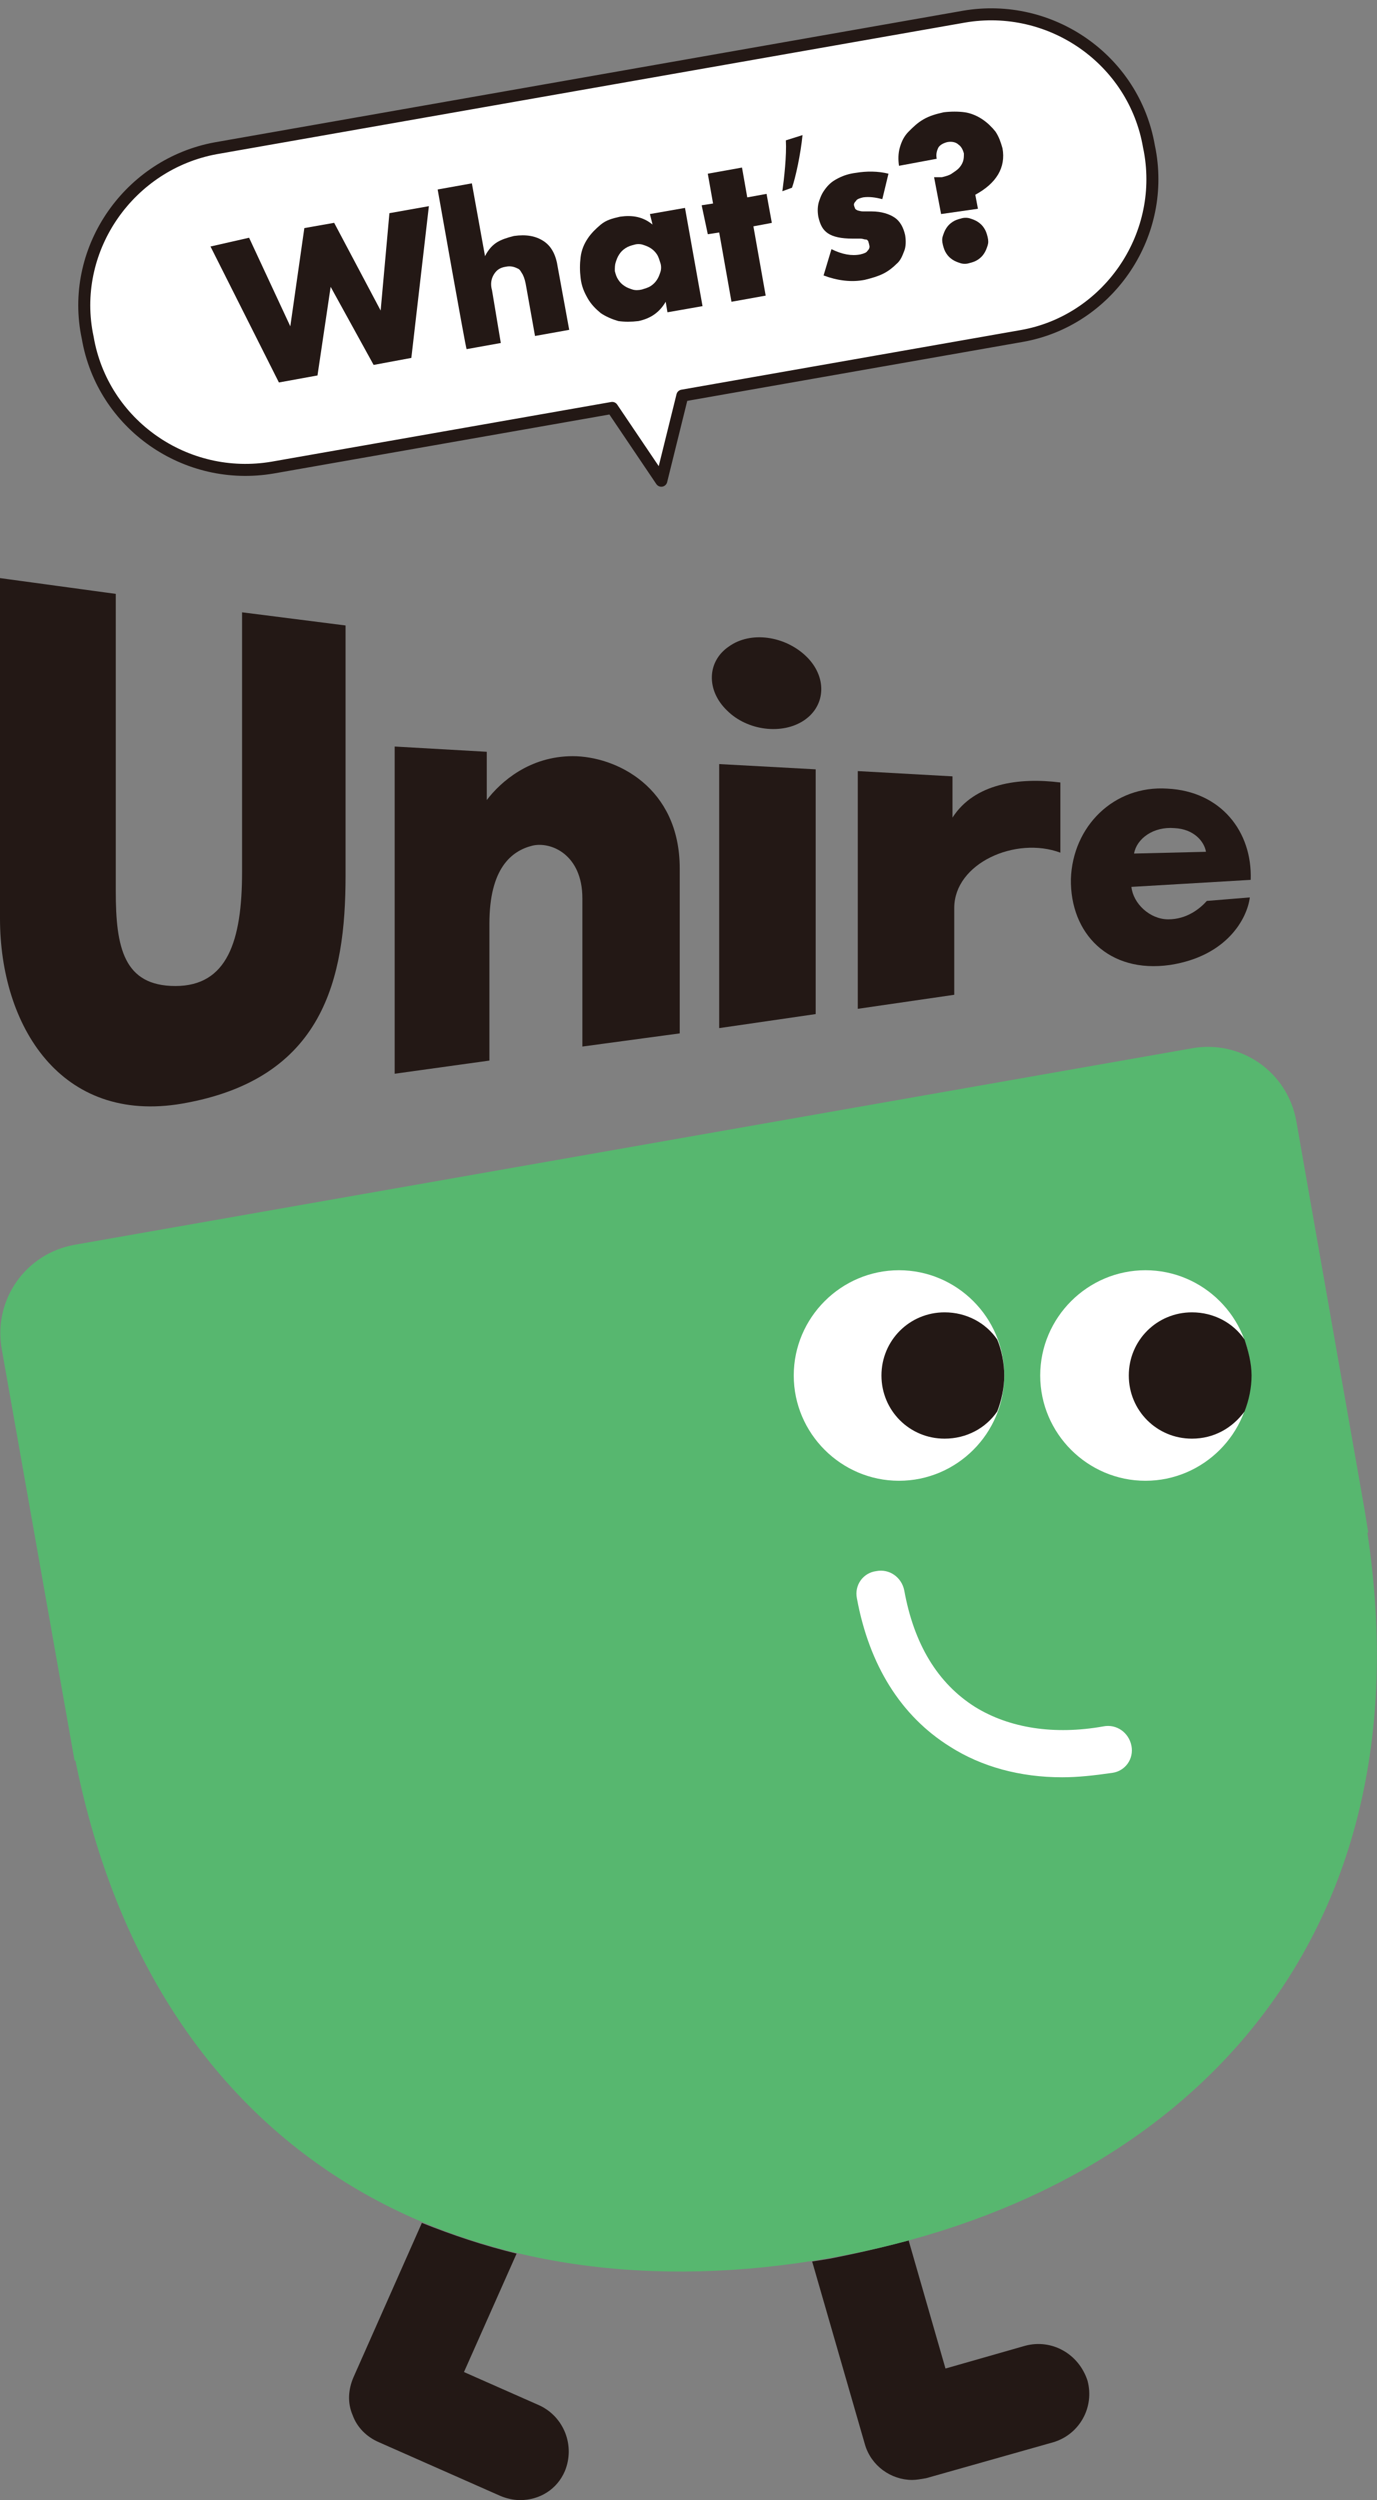
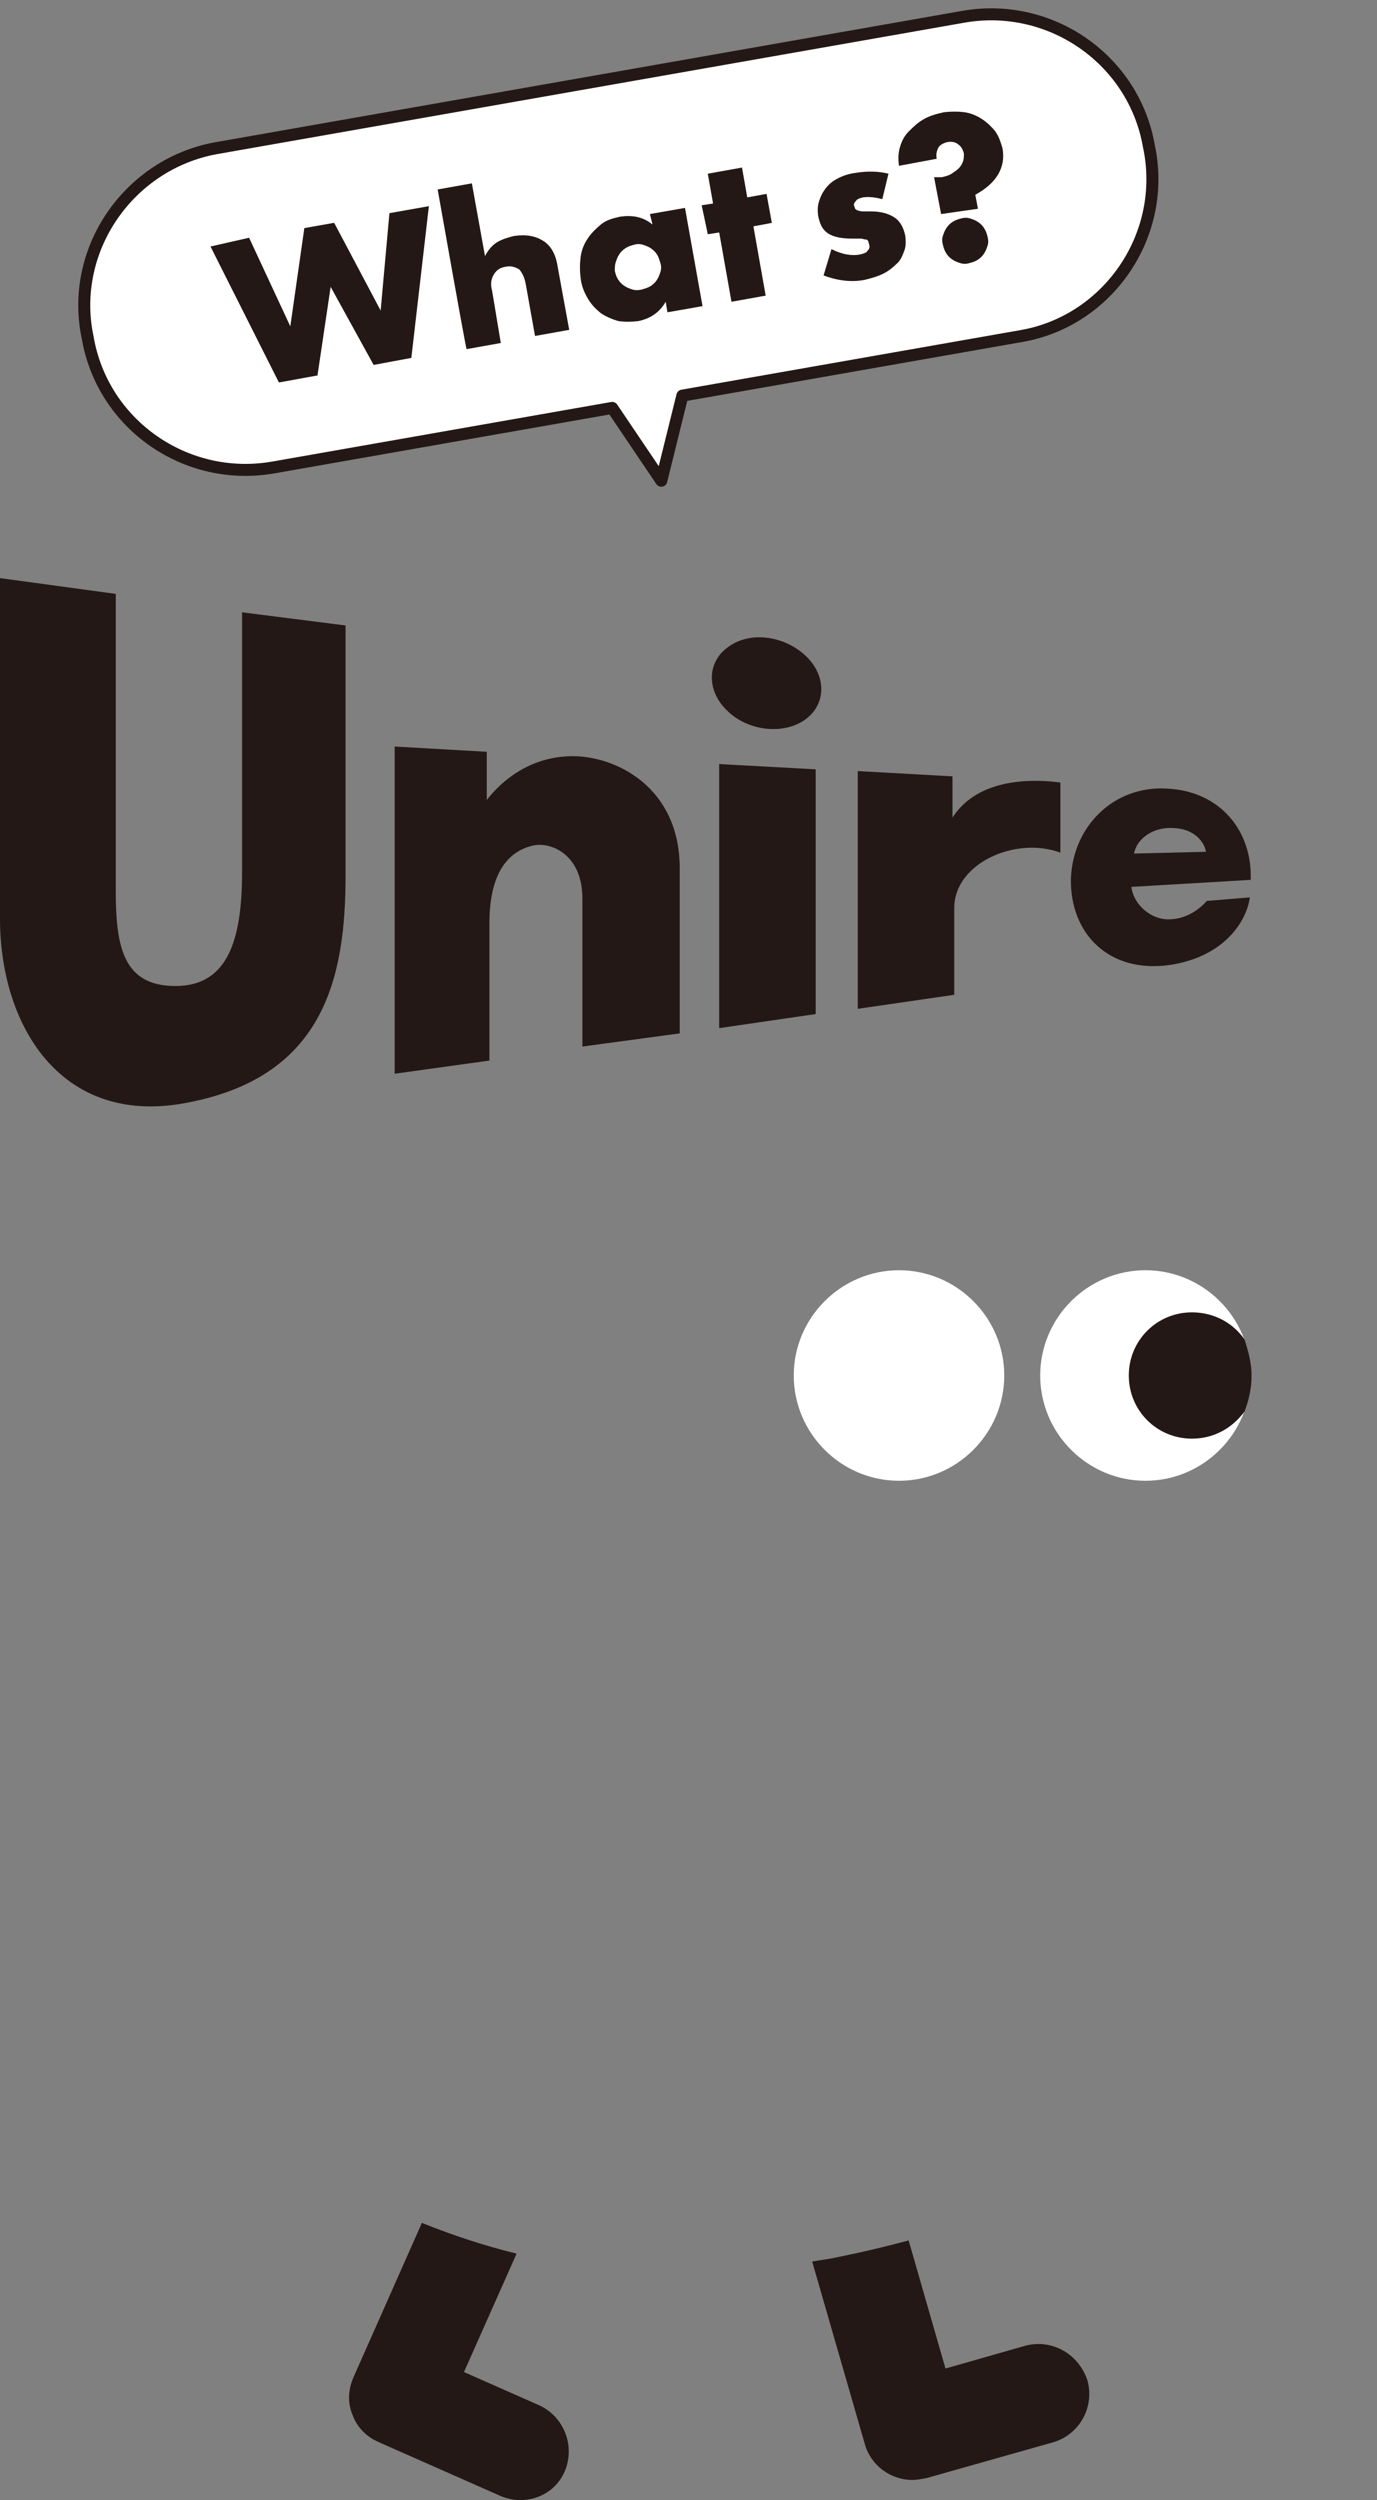
<svg xmlns="http://www.w3.org/2000/svg" version="1.1" id="b" x="0px" y="0px" viewBox="0 0 157 285" style="enable-background:new 0 0 157 285;" xml:space="preserve">
  <rect x="0" y="0" width="157" height="285" fill="#808080" stroke="none" />
  <style type="text/css">
	.st0{fill:#231815;}
	.st1{fill:#57B76F;}
	.st2{fill:#FFFFFF;}
	.st3{fill:none;stroke:#231815;stroke-width:0.91;stroke-linecap:round;stroke-linejoin:round;}
	.st4{fill:none;stroke:#231815;stroke-width:1.37;stroke-linecap:round;stroke-linejoin:round;}
</style>
  <g id="c">
    <g>
      <g>
        <g>
          <g>
            <path class="st0" d="M116.9,267.4l-9.1,2.6l-4.2-14.6c-3,0.8-6,1.5-9.1,2.1c-0.6,0.1-1.3,0.2-1.9,0.3l6,20.8       c0.7,2.5,3,4.1,5.4,4.1c0.5,0,1-0.1,1.6-0.2l14.5-4.1c3-0.9,4.7-4,3.9-7C123,268.3,119.9,266.6,116.9,267.4L116.9,267.4z" />
            <path class="st0" d="M61.5,274.2l-8.6-3.8l6-13.5c-3.7-0.9-7.3-2.1-10.8-3.5l-7.8,17.6c-0.6,1.4-0.7,2.9-0.1,4.3       c0.5,1.4,1.6,2.5,3,3.1l13.8,6.1c0.7,0.3,1.5,0.5,2.3,0.5c2.2,0,4.2-1.2,5.1-3.3C65.6,278.8,64.3,275.5,61.5,274.2L61.5,274.2z       " />
          </g>
          <g>
-             <path class="st1" d="M155.9,174.7l0.1,0l-0.4-2.5l0,0l-7.8-44.4c-1-5.6-6.3-9.3-11.9-8.3L8.5,141.9c-5.6,1-9.3,6.3-8.3,11.9       l8.3,46.9h0.1c9.4,46.7,46,63.8,86,56.7C134.5,250.4,163,221.8,155.9,174.7L155.9,174.7z" />
            <g>
              <g>
                <path class="st2" d="M142.6,156.8c0,6.6-5.4,12-12,12s-12-5.4-12-12s5.4-12,12-12S142.6,150.2,142.6,156.8z" />
                <path class="st0" d="M141.9,152.7c-1.3-1.9-3.5-3.1-6-3.1c-4,0-7.2,3.2-7.2,7.2s3.2,7.2,7.2,7.2c2.5,0,4.6-1.2,6-3.1         c0.5-1.3,0.8-2.7,0.8-4.1S142.3,153.9,141.9,152.7L141.9,152.7z" />
              </g>
              <g>
                <path class="st2" d="M114.5,156.8c0,6.6-5.4,12-12,12s-12-5.4-12-12s5.4-12,12-12S114.5,150.2,114.5,156.8z" />
-                 <path class="st0" d="M113.7,152.7c-1.3-1.9-3.5-3.1-6-3.1c-4,0-7.2,3.2-7.2,7.2s3.2,7.2,7.2,7.2c2.5,0,4.7-1.2,6-3.1         c0.5-1.3,0.8-2.7,0.8-4.1S114.2,153.9,113.7,152.7L113.7,152.7z" />
              </g>
            </g>
-             <path class="st2" d="M121.1,202.6c-4.8,0-9.2-1.2-12.8-3.5c-5.6-3.5-9.2-9.3-10.6-16.9c-0.3-1.5,0.7-2.9,2.2-3.1       c1.5-0.3,2.9,0.7,3.2,2.2c1.1,6.1,3.8,10.6,8.1,13.3c3.9,2.4,9,3.2,14.6,2.2c1.5-0.3,2.9,0.7,3.2,2.2c0.3,1.5-0.7,2.9-2.2,3.1       C124.7,202.4,122.9,202.6,121.1,202.6L121.1,202.6z" />
          </g>
        </g>
        <g>
          <path class="st0" d="M0,65.9v38.8c0,12.2,6.9,23.5,20.8,21.1c16.1-2.8,18.6-14.2,18.6-26V71.3l-11.8-1.5v29.6      c0,7.9-1.7,13-7.6,13s-6.8-4.4-6.8-10.8V67.7L0,65.9z" />
          <path class="st0" d="M45,85.1v37.3l10.8-1.5v-15.6c0-6.3,2.5-8.3,4.9-8.9c2.1-0.5,5.7,1,5.7,6v16.9l11.1-1.5V99      c0-9.3-7.3-12.8-12.2-12.8s-8.2,2.9-9.8,5v-5.5L45,85.1L45,85.1z" />
          <path class="st0" d="M93,87.7v27.9l-11,1.6V87.1L93,87.7z M91.7,82.1c2.5-1.7,2.6-5,0.2-7.3c-2.4-2.3-6.3-2.9-8.8-1.1      c-2.5,1.7-2.6,5-0.2,7.3C85.2,83.3,89.2,83.8,91.7,82.1z" />
          <path class="st0" d="M97.8,87.9V115l11-1.6v-9.9c0-5.1,7-8.2,12.1-6.3v-8c-4.7-0.6-9.8,0.1-12.3,4v-4.7L97.8,87.9L97.8,87.9z" />
          <path class="st0" d="M133.2,104.8c2.1,0,3.6-1.2,4.4-2.1l4.9-0.4c-0.3,2.4-2.6,6.7-9.1,7.7c-7,1-11.4-3.6-11.3-9.8      c0.2-6,4.9-10.7,11-10.3c6.1,0.3,9.7,4.9,9.5,10.4l-13.6,0.8C129.2,103,131.1,104.8,133.2,104.8L133.2,104.8z M129.3,97.3      l8.2-0.2c-0.2-1.2-1.4-2.6-3.6-2.7C131.5,94.2,129.6,95.6,129.3,97.3L129.3,97.3z" />
        </g>
      </g>
      <g>
        <g>
          <path class="st3" d="M131.1,17.2l-0.1-0.5c-1.7-9.9-11.2-16.5-21.1-14.8l-85.3,15C14.8,18.7,8.1,28.2,9.9,38l0.1,0.5      c1.7,9.9,11.2,16.5,21.1,14.8l38.7-6.8l5.6,8.3l2.4-9.7l38.7-6.8C126.2,36.6,132.9,27.1,131.1,17.2L131.1,17.2z" />
          <path class="st2" d="M131.1,17.2l-0.1-0.5c-1.7-9.9-11.2-16.5-21.1-14.8l-85.3,15C14.8,18.7,8.1,28.2,9.9,38l0.1,0.5      c1.7,9.9,11.2,16.5,21.1,14.8l38.7-6.8l5.6,8.3l2.4-9.7l38.7-6.8C126.2,36.6,132.9,27.1,131.1,17.2L131.1,17.2z" />
          <path class="st4" d="M131.1,17.2l-0.1-0.5c-1.7-9.9-11.2-16.5-21.1-14.8l-85.3,15C14.8,18.7,8.1,28.2,9.9,38l0.1,0.5      c1.7,9.9,11.2,16.5,21.1,14.8l38.7-6.8l5.6,8.3l2.4-9.7l38.7-6.8C126.2,36.6,132.9,27.1,131.1,17.2L131.1,17.2z" />
        </g>
        <g>
          <path class="st0" d="M28.4,27.1l4.7,10.1L34.7,26l3.4-0.6l5.3,10l1-11.1l4.5-0.8l-2,17.3l-4.3,0.8l-4.9-8.9l-1.5,10.1l-4.4,0.8      l-7.8-15.5L28.4,27.1L28.4,27.1z" />
          <path class="st0" d="M49.9,21.6l3.9-0.7l1.5,8.3c0.4-0.8,0.9-1.3,1.4-1.6c0.5-0.3,1.1-0.5,1.9-0.7c1.4-0.2,2.5,0,3.4,0.6      c0.9,0.6,1.4,1.6,1.6,3l1.3,7.1l-3.9,0.7l-1-5.6c-0.1-0.6-0.2-1-0.4-1.4c-0.2-0.3-0.3-0.6-0.6-0.7c-0.4-0.2-0.8-0.3-1.3-0.2      c-0.7,0.1-1.1,0.4-1.4,0.9c-0.3,0.5-0.4,1.1-0.2,1.8l1,6l-3.9,0.7C53.1,39.7,49.9,21.6,49.9,21.6z" />
          <path class="st0" d="M74.1,24.4l4-0.7l2,11.2l-4,0.7l-0.2-1.2c-0.7,1.2-1.7,1.9-3.1,2.2c-0.8,0.1-1.6,0.1-2.3,0      c-0.7-0.2-1.4-0.5-2-0.9c-0.6-0.5-1.1-1-1.5-1.7c-0.4-0.7-0.7-1.4-0.8-2.3c-0.1-0.8-0.1-1.6,0-2.4s0.4-1.5,0.8-2.1      c0.4-0.6,0.9-1.1,1.5-1.6s1.3-0.7,2.2-0.9c1.4-0.2,2.6,0,3.7,0.9L74.1,24.4L74.1,24.4z M70.1,30.9c0.1,0.4,0.2,0.7,0.4,1      c0.2,0.3,0.4,0.5,0.7,0.7c0.3,0.2,0.6,0.3,0.9,0.4c0.3,0.1,0.7,0.1,1.1,0c0.3-0.1,0.7-0.2,1-0.4c0.3-0.2,0.5-0.4,0.7-0.7      s0.3-0.6,0.4-0.9s0.1-0.7,0-1s-0.2-0.7-0.4-1c-0.2-0.3-0.4-0.5-0.7-0.7c-0.3-0.2-0.6-0.3-0.9-0.4c-0.3-0.1-0.7-0.1-1,0      c-0.4,0.1-0.7,0.2-1,0.4c-0.3,0.2-0.5,0.4-0.7,0.7s-0.3,0.6-0.4,0.9C70.1,30.2,70.1,30.5,70.1,30.9z" />
          <path class="st0" d="M85.9,25.8l1.4,7.9l-3.9,0.7l-1.4-7.9l-1.3,0.2L80,23.4l1.3-0.2l-0.6-3.4l3.9-0.7l0.6,3.4l2.2-0.4l0.6,3.3      C88.1,25.4,85.9,25.8,85.9,25.8z" />
-           <path class="st0" d="M89.2,21.8c0.2-1.4,0.5-4.1,0.4-5.8l1.9-0.6c-0.2,2.1-0.8,4.9-1.2,6L89.2,21.8L89.2,21.8z" />
          <path class="st0" d="M100.6,22.7c-0.8-0.2-1.5-0.3-2.2-0.2c-0.4,0.1-0.7,0.2-0.8,0.4c-0.2,0.2-0.3,0.4-0.2,0.6      c0,0.1,0.1,0.2,0.1,0.3c0.1,0.1,0.1,0.1,0.3,0.2c0.1,0,0.3,0.1,0.6,0.1s0.6,0,1,0c1.1,0,2,0.3,2.6,0.7s1,1.1,1.2,2      c0.1,0.6,0.1,1.3-0.1,1.8s-0.4,1.1-0.9,1.5c-0.4,0.4-0.9,0.8-1.5,1.1c-0.6,0.3-1.3,0.5-2.1,0.7c-1.5,0.3-3.1,0.1-4.7-0.5l0.9-3      c1.2,0.6,2.3,0.8,3.3,0.6c0.4-0.1,0.7-0.2,0.8-0.4c0.2-0.2,0.3-0.4,0.2-0.7c0-0.1-0.1-0.3-0.1-0.4c-0.1-0.1-0.1-0.2-0.3-0.2      s-0.3-0.1-0.6-0.1c-0.2,0-0.5,0-0.9,0c-1.3,0-2.2-0.2-2.8-0.6s-0.9-1-1.1-1.9c-0.1-0.6-0.1-1.2,0.1-1.8s0.4-1,0.8-1.5      s0.8-0.8,1.4-1.1c0.6-0.3,1.2-0.5,2-0.6c1.2-0.2,2.5-0.2,3.7,0.1L100.6,22.7L100.6,22.7z" />
          <path class="st0" d="M107.3,24.4l-0.8-4.2c0.2,0,0.3,0,0.5,0s0.3,0,0.4,0c0.4-0.1,0.8-0.2,1.1-0.4s0.6-0.4,0.8-0.6      s0.4-0.5,0.5-0.8c0.1-0.3,0.1-0.6,0.1-0.9c-0.1-0.4-0.3-0.8-0.6-1c-0.3-0.3-0.8-0.4-1.3-0.3c-0.4,0.1-0.8,0.3-1,0.6      c-0.2,0.4-0.3,0.8-0.2,1.3l-4.3,0.8c-0.1-0.7-0.1-1.4,0.1-2.1c0.2-0.7,0.5-1.3,1-1.8s1-1,1.7-1.4s1.4-0.6,2.3-0.8      c0.8-0.1,1.7-0.1,2.4,0s1.4,0.4,2,0.8c0.6,0.4,1.1,0.9,1.5,1.4c0.4,0.6,0.6,1.2,0.8,1.9c0.4,2.2-0.7,4-3.1,5.3l0.3,1.6      L107.3,24.4L107.3,24.4z M107.5,27.9c-0.1-0.4-0.1-0.7,0-1c0.1-0.3,0.2-0.6,0.4-0.9s0.4-0.5,0.7-0.7s0.6-0.3,1-0.4      c0.3-0.1,0.7-0.1,1,0c0.3,0.1,0.6,0.2,0.9,0.4c0.3,0.2,0.5,0.4,0.7,0.7c0.2,0.3,0.3,0.6,0.4,1c0.1,0.4,0.1,0.7,0,1      c-0.1,0.3-0.2,0.6-0.4,0.9s-0.4,0.5-0.7,0.7c-0.3,0.2-0.6,0.3-1,0.4c-0.3,0.1-0.7,0.1-1,0c-0.3-0.1-0.6-0.2-0.9-0.4      c-0.3-0.2-0.5-0.4-0.7-0.7C107.7,28.6,107.6,28.3,107.5,27.9L107.5,27.9z" />
        </g>
      </g>
    </g>
  </g>
</svg>